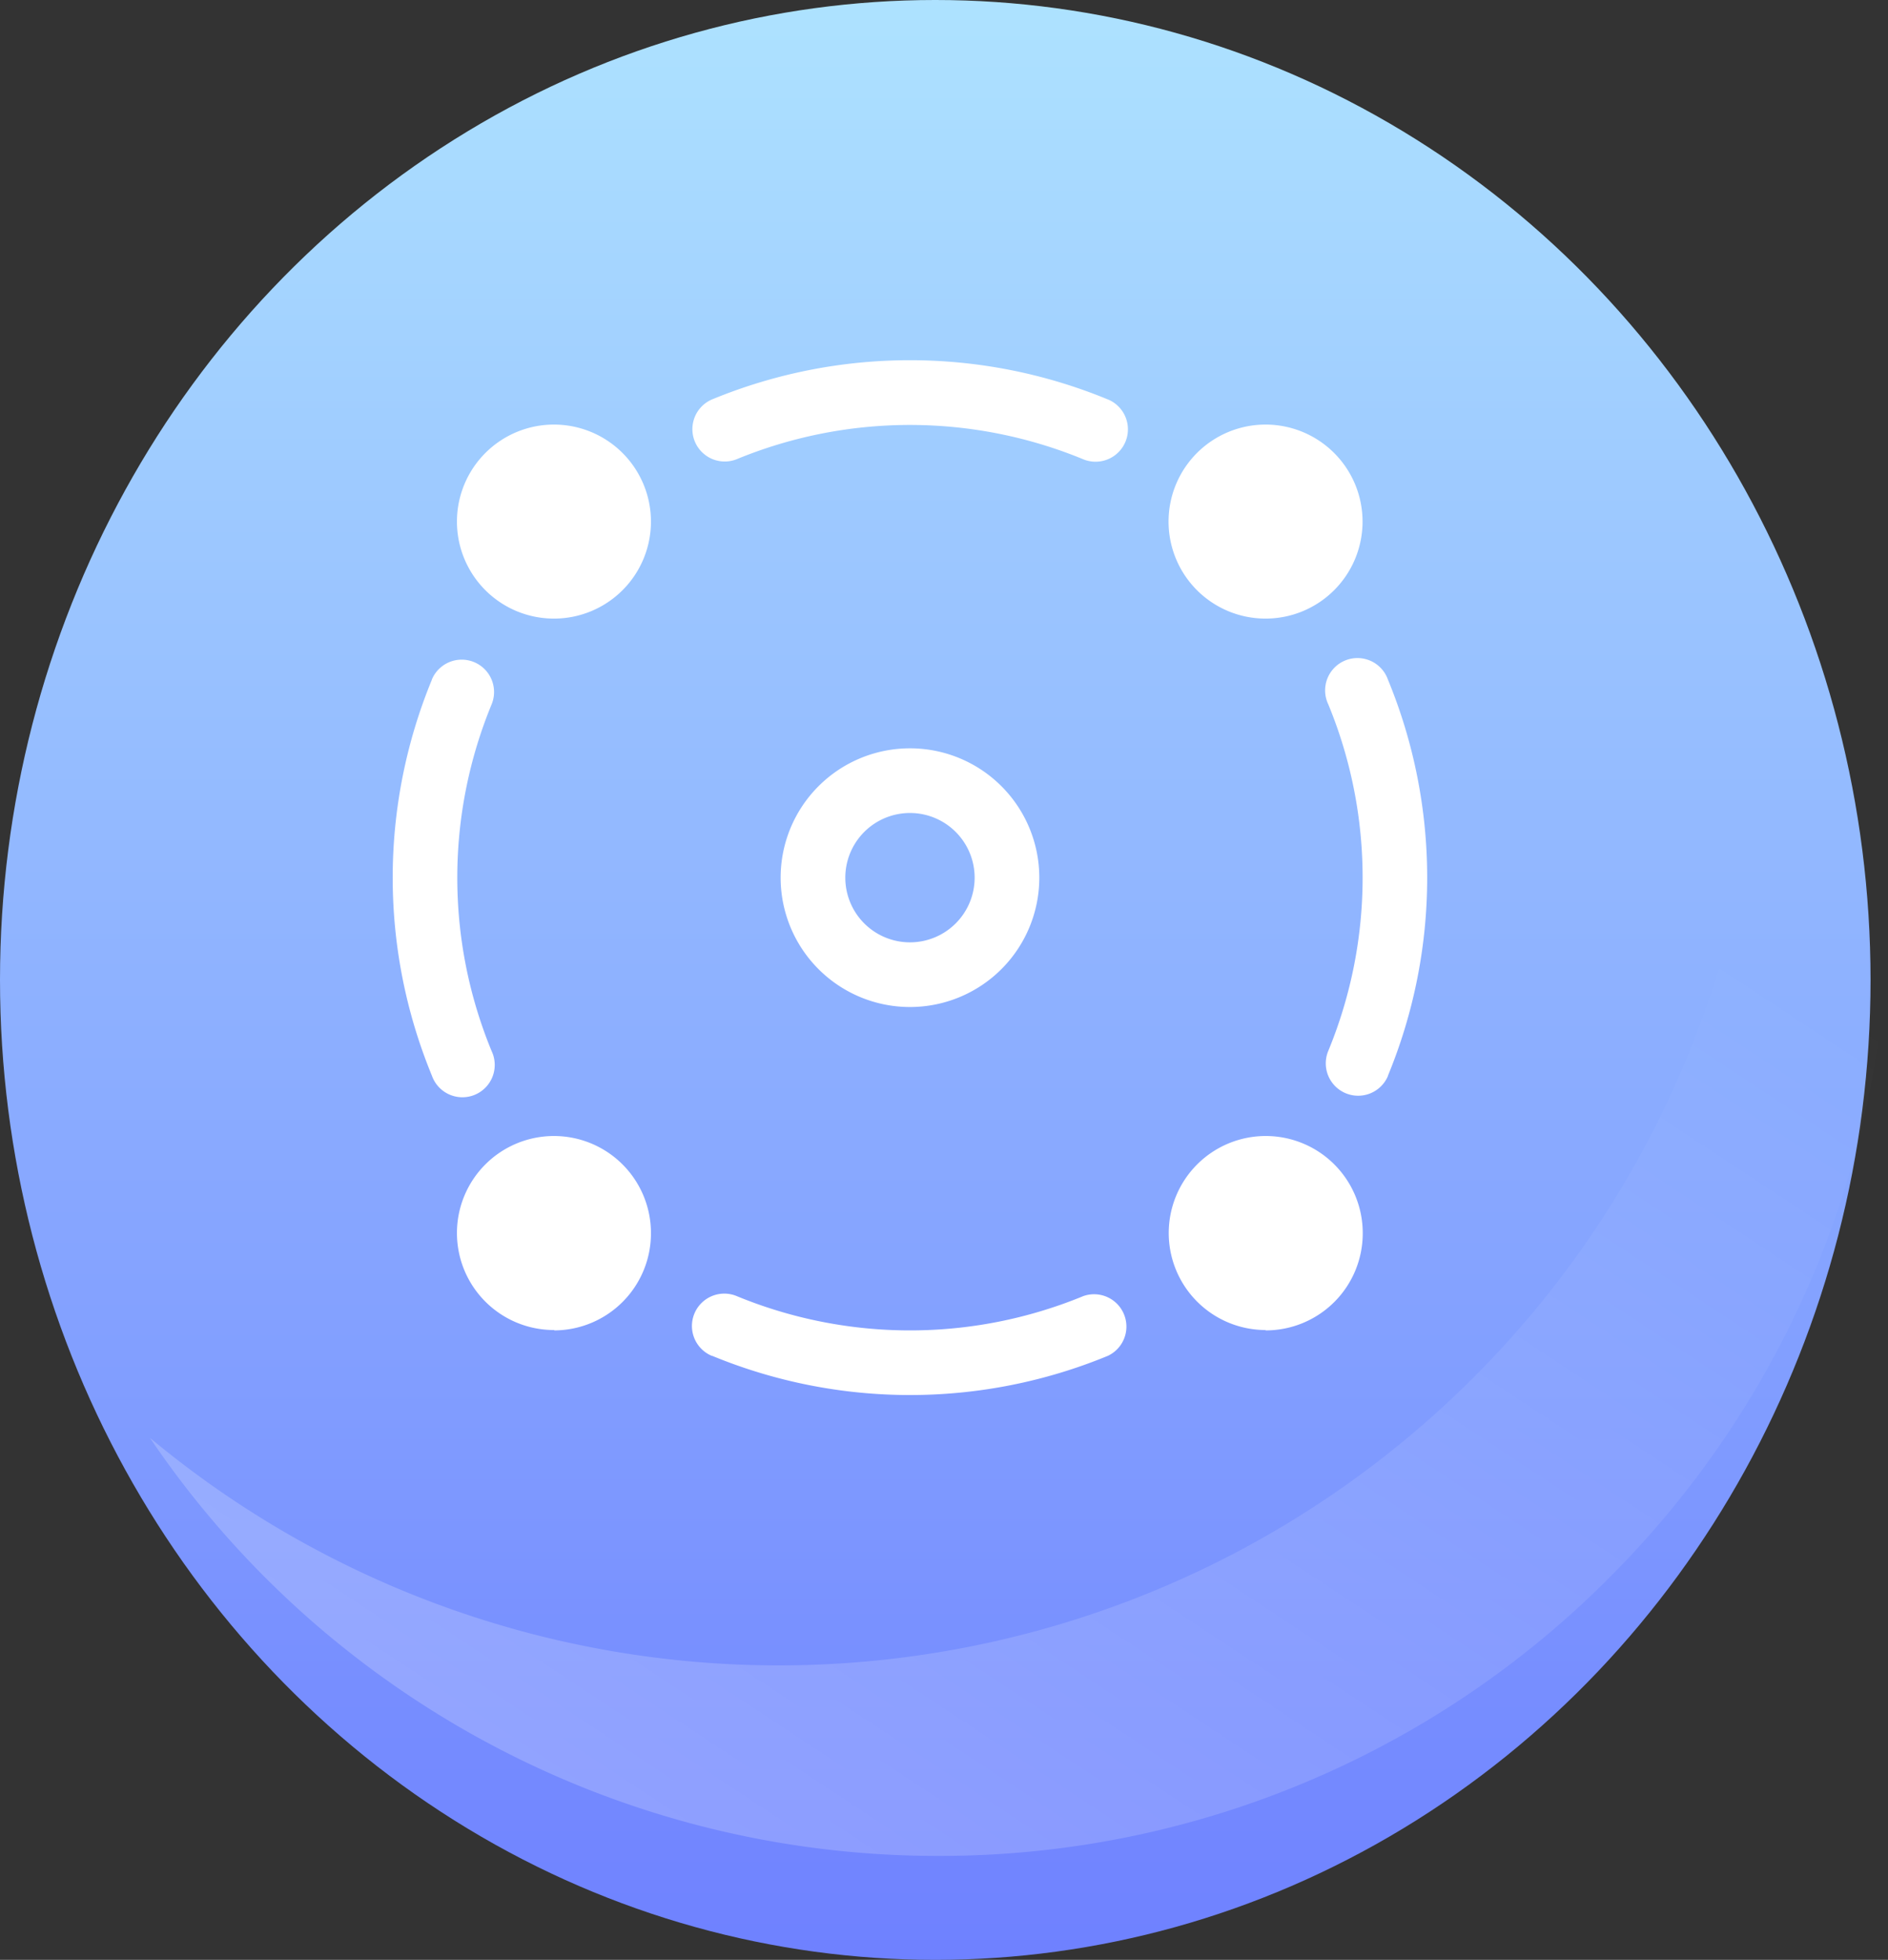
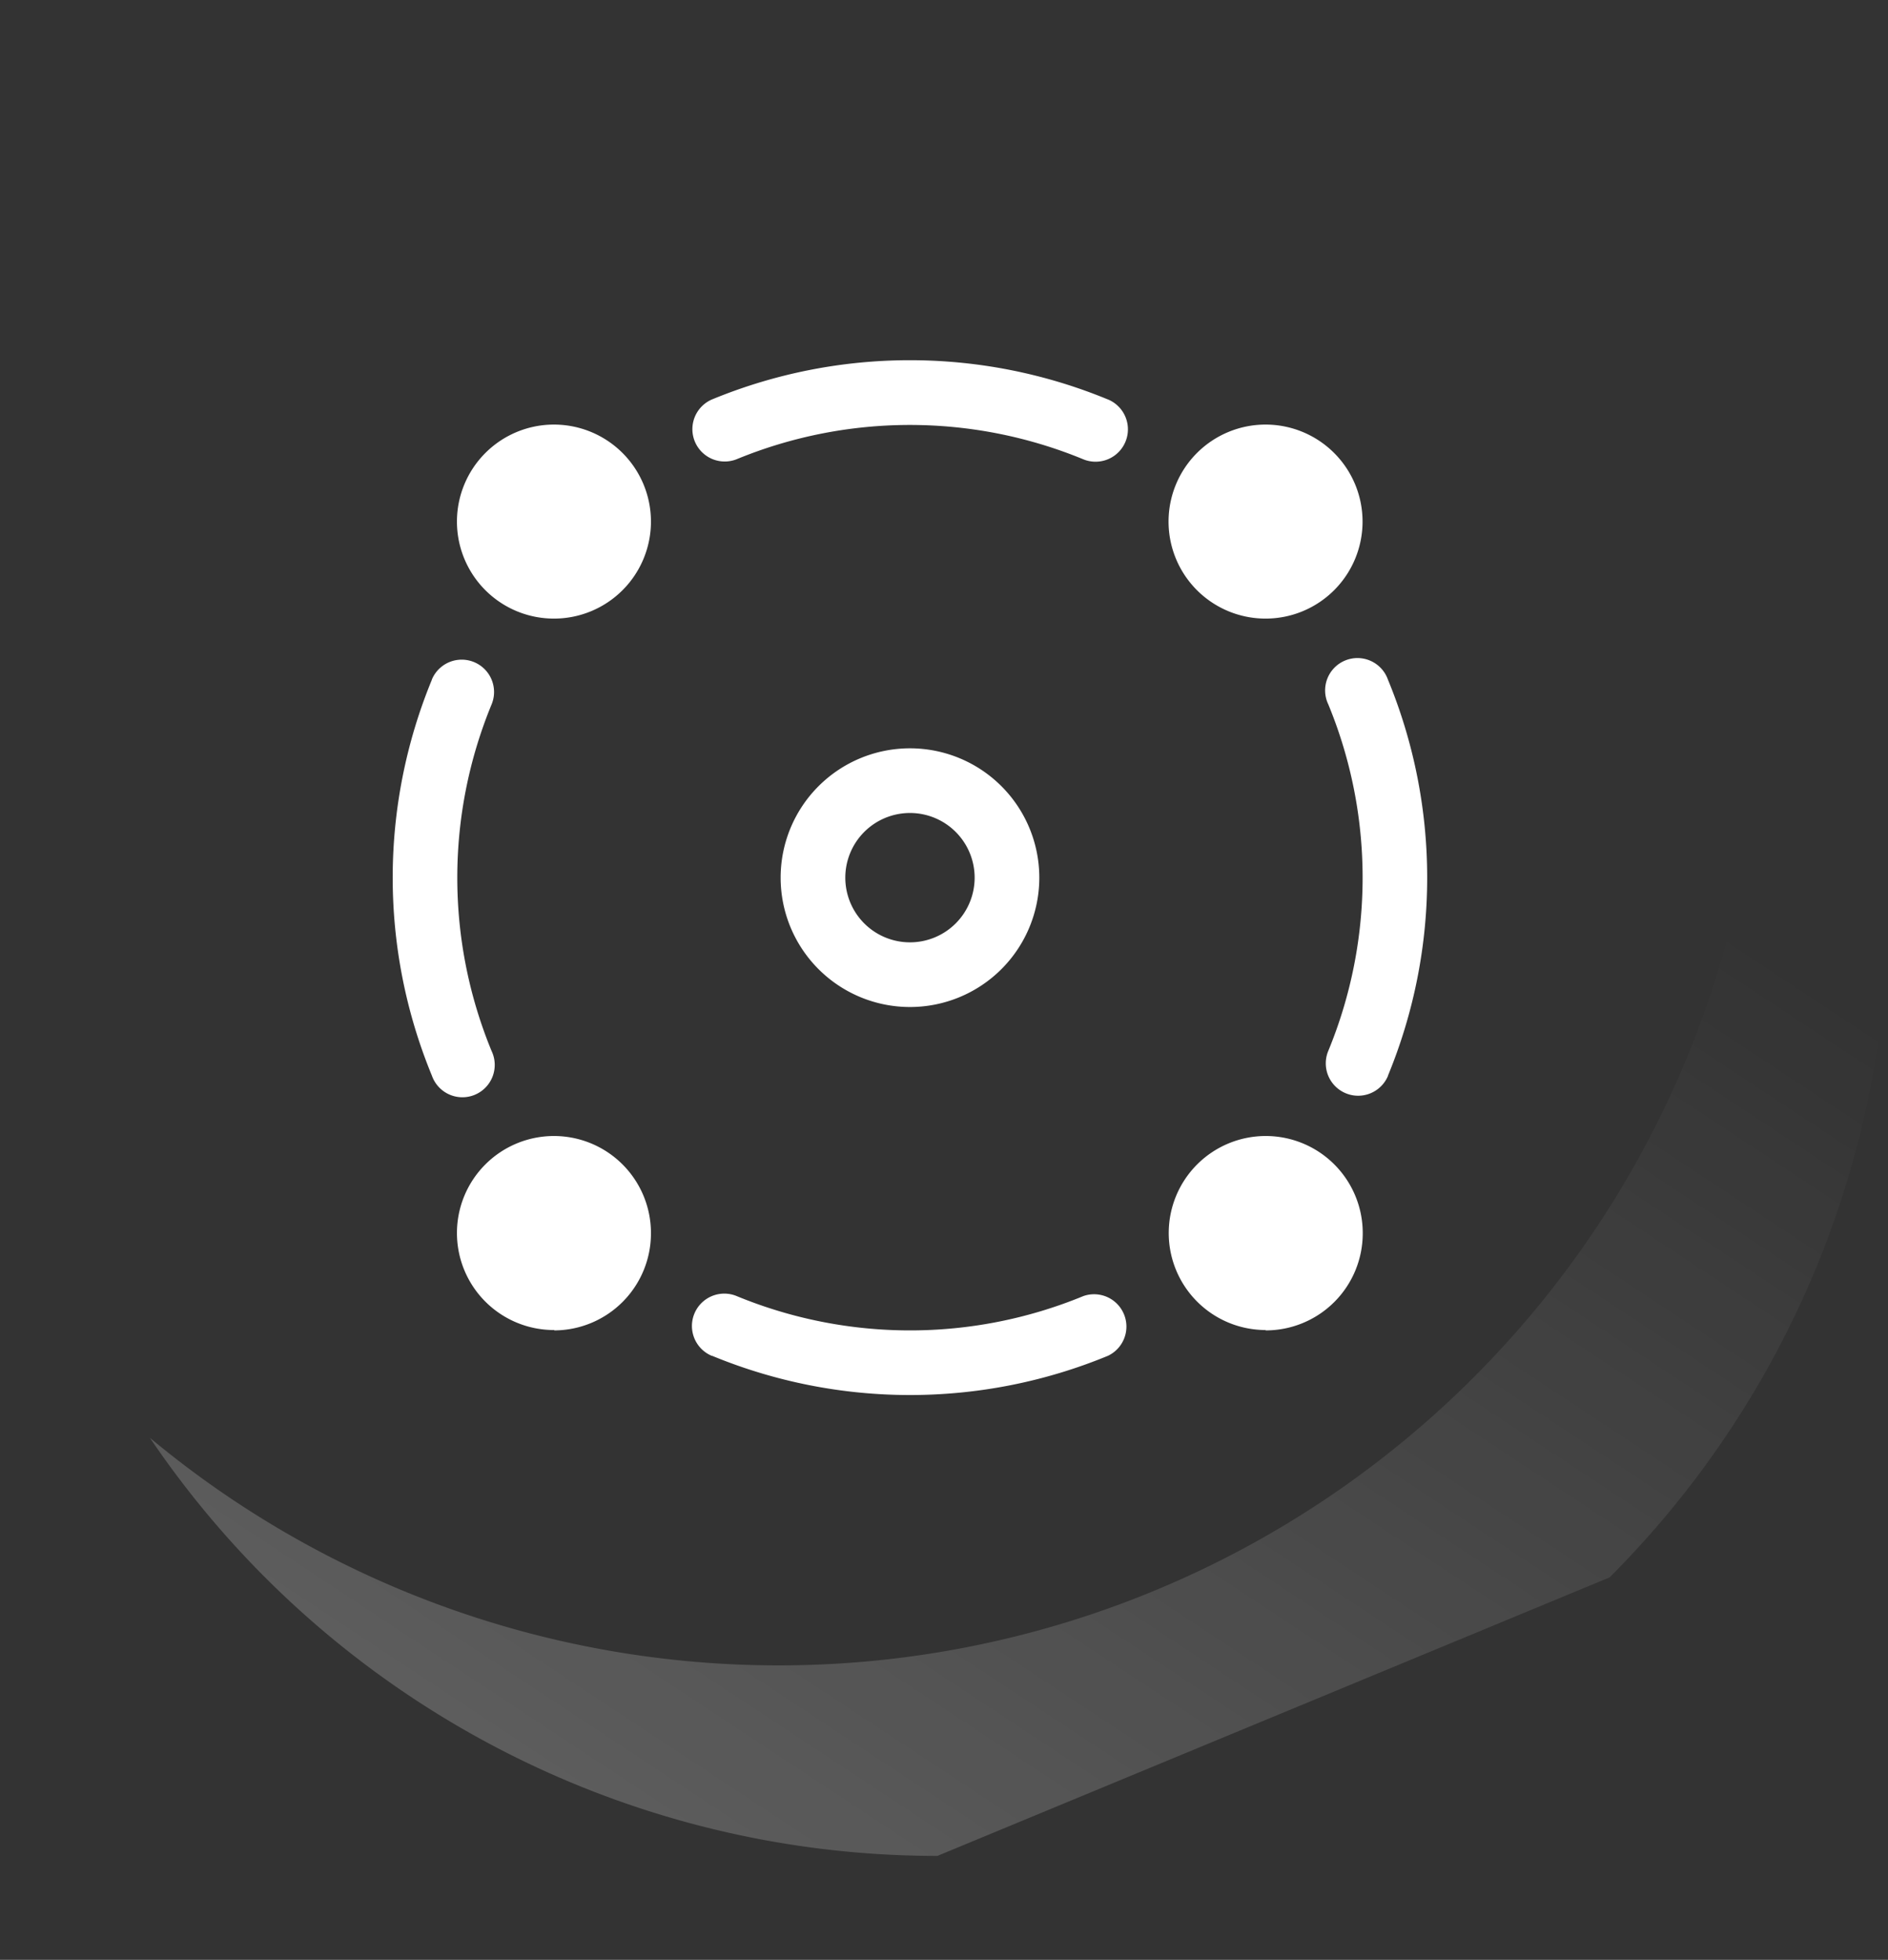
<svg xmlns="http://www.w3.org/2000/svg" width="21.196" height="22" viewBox="0 0 21.196 22">
  <rect x="0" y="0" width="21.196" height="22" fill="#333333" stroke="none" />
  <defs>
    <style>
      .cls-1 {
        fill: url(#linear-gradient);
      }

      .cls-2 {
        fill: url(#linear-gradient-2);
      }

      .cls-3 {
        fill: #fff;
      }
    </style>
    <linearGradient id="linear-gradient" x1="0.5" x2="0.5" y2="1" gradientUnits="objectBoundingBox">
      <stop offset="0" stop-color="#aee3ff" />
      <stop offset="1" stop-color="#6e80ff" />
    </linearGradient>
    <linearGradient id="linear-gradient-2" x1="0.685" y1="0.22" x2="-0.094" y2="1.221" gradientUnits="objectBoundingBox">
      <stop offset="0" stop-color="#fff" stop-opacity="0" />
      <stop offset="1" stop-color="#fff" stop-opacity="0.302" />
    </linearGradient>
  </defs>
  <g id="文案" transform="translate(-0.399 -0.116)">
-     <ellipse id="椭圆_176" data-name="椭圆 176" class="cls-1" cx="10.5" cy="11" rx="10.5" ry="11" transform="translate(0.399 0.116)" />
-     <path id="减去_14" data-name="减去 14" class="cls-2" d="M8.841,17.087A10.671,10.671,0,0,1,0,12.394,11.031,11.031,0,0,0,17.371,0a10.673,10.673,0,0,1-.984,13.961A10.6,10.6,0,0,1,8.841,17.087Z" transform="translate(2.082 3.862)" />
+     <path id="减去_14" data-name="减去 14" class="cls-2" d="M8.841,17.087A10.671,10.671,0,0,1,0,12.394,11.031,11.031,0,0,0,17.371,0a10.673,10.673,0,0,1-.984,13.961Z" transform="translate(2.082 3.862)" />
    <path id="类型-自定义05_1_" data-name="类型-自定义05 (1)" class="cls-3" d="M.44,3.585a.363.363,0,1,1,.671.278,5.106,5.106,0,0,0,0,3.891.363.363,0,1,1-.67.277,5.832,5.832,0,0,1,0-4.446Zm3.144,7.591a.363.363,0,0,1,.279-.671,5.106,5.106,0,0,0,3.891,0,.363.363,0,0,1,.277.67,5.826,5.826,0,0,1-4.445,0Zm7.591-3.144a.363.363,0,0,1-.671-.279,5.1,5.1,0,0,0,0-3.891.363.363,0,1,1,.67-.277,5.828,5.828,0,0,1,0,4.446ZM8.031.44a.363.363,0,1,1-.279.671,5.108,5.108,0,0,0-3.89,0A.363.363,0,0,1,3.585.44a5.826,5.826,0,0,1,4.445,0ZM9.8,2.9a1.089,1.089,0,1,1,1.089-1.089A1.089,1.089,0,0,1,9.8,2.9Zm-7.986,0A1.089,1.089,0,1,1,2.9,1.815,1.089,1.089,0,0,1,1.815,2.9Zm0,7.986A1.089,1.089,0,1,1,2.9,9.8,1.089,1.089,0,0,1,1.815,10.89Zm7.986,0A1.089,1.089,0,1,1,10.891,9.8,1.089,1.089,0,0,1,9.8,10.89ZM5.808,7.26A1.452,1.452,0,1,1,7.26,5.808,1.452,1.452,0,0,1,5.808,7.26Zm0-.726a.726.726,0,1,0-.726-.726A.726.726,0,0,0,5.808,6.534Z" transform="translate(4.807 4.16)" />
  </g>
</svg>